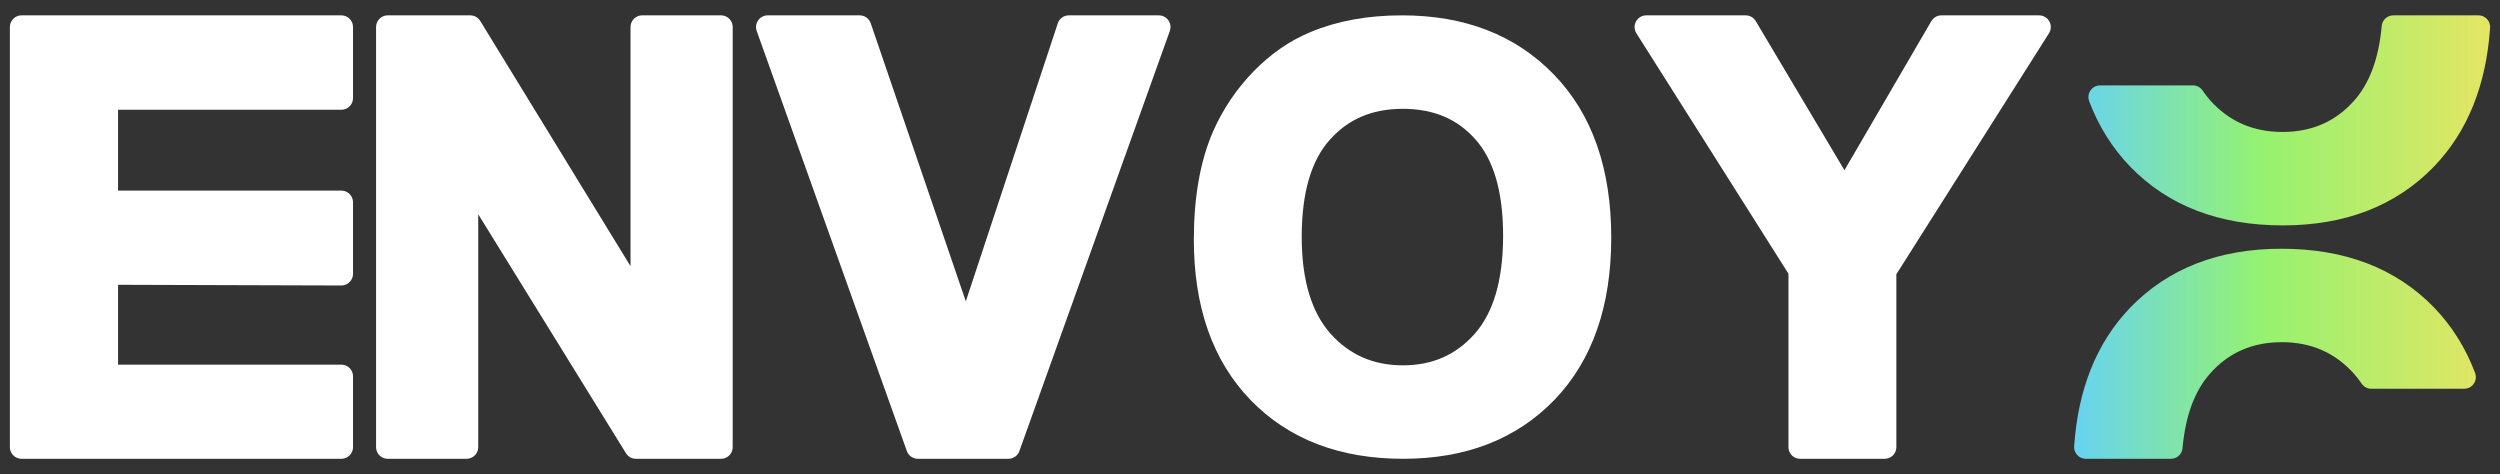
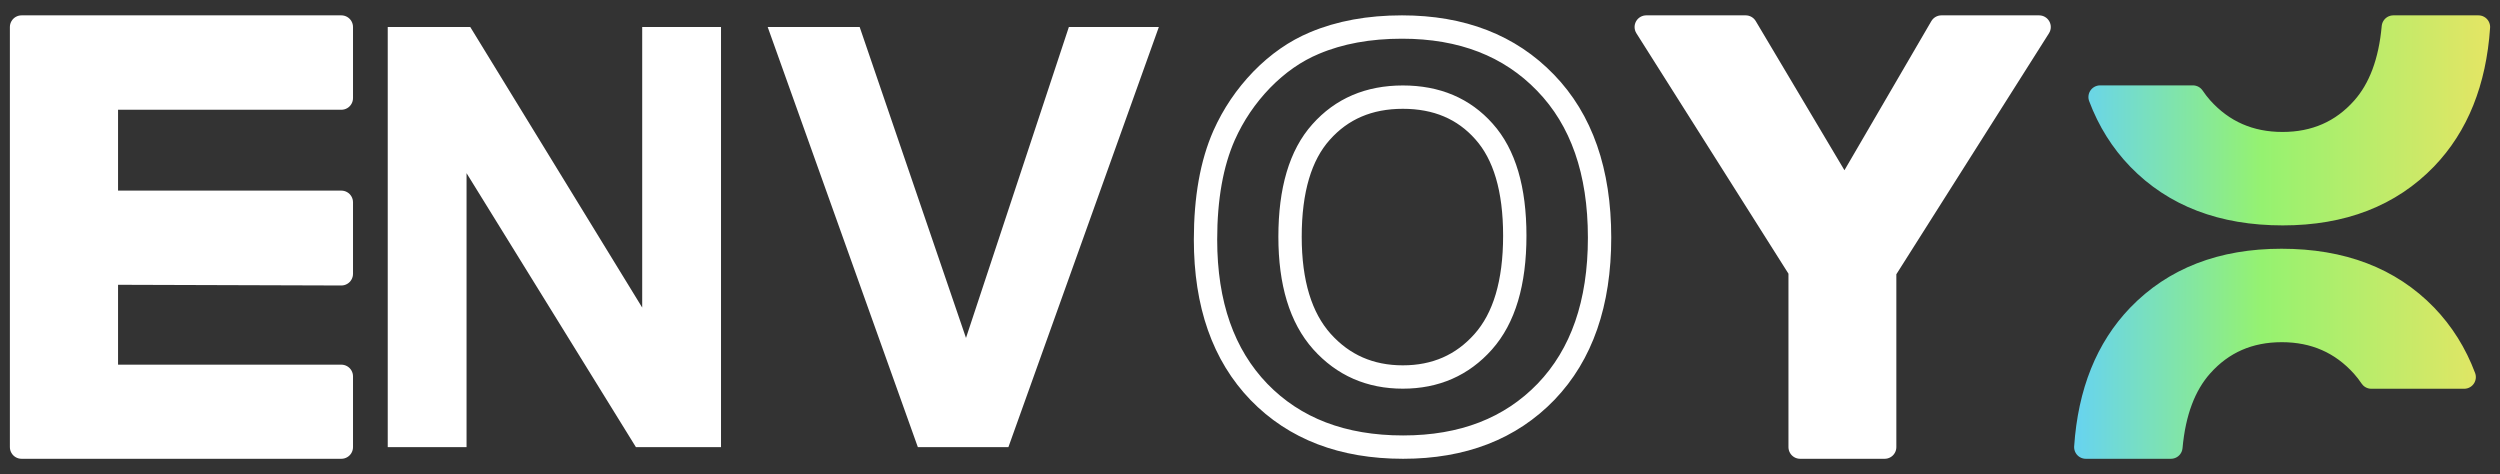
<svg xmlns="http://www.w3.org/2000/svg" width="116" height="22" viewBox="0 0 116 22" fill="none">
  <rect x="0" y="0" width="116" height="22" fill="#333333" stroke="none" />
  <path d="M1 20.746V1.254H15.838V4.551H4.936V9.386H15.838V12.705L4.936 12.671V17.462H15.838V20.746H1Z" fill="white" />
  <path d="M17.991 20.746V1.254H21.821L29.798 14.271V1.254H33.455V20.746H29.506L21.648 8.035V20.746H17.991Z" fill="white" />
  <path d="M42.588 20.746L35.621 1.254H39.889L44.822 15.68L49.595 1.254H53.77L46.79 20.746H42.588Z" fill="white" />
-   <path d="M55.936 11.116C55.936 9.196 56.223 7.584 56.798 6.281C57.226 5.321 57.809 4.46 58.546 3.697C59.292 2.934 60.106 2.368 60.989 1.999C62.164 1.502 63.518 1.254 65.052 1.254C67.83 1.254 70.05 2.115 71.713 3.838C73.384 5.561 74.22 7.957 74.22 11.026C74.22 14.069 73.393 16.452 71.739 18.175C70.084 19.889 67.873 20.746 65.104 20.746C62.301 20.746 60.072 19.893 58.418 18.188C56.763 16.473 55.936 14.116 55.936 11.116ZM59.858 10.987C59.858 13.121 60.351 14.742 61.337 15.847C62.322 16.945 63.574 17.493 65.091 17.493C66.608 17.493 67.851 16.949 68.82 15.86C69.797 14.763 70.286 13.121 70.286 10.936C70.286 8.776 69.81 7.164 68.858 6.101C67.915 5.038 66.66 4.507 65.091 4.507C63.522 4.507 62.258 5.047 61.298 6.127C60.338 7.198 59.858 8.818 59.858 10.987Z" fill="white" />
  <path d="M83.526 20.746V12.542L76.386 1.254H81L85.587 8.966L90.081 1.254H94.615L87.449 12.569V20.746H83.526Z" fill="white" />
  <path d="M1 20.746V1.254H15.838V4.551H4.936V9.386H15.838V12.705L4.936 12.671V17.462H15.838V20.746H1Z" stroke="white" stroke-width="1.083" stroke-linejoin="round" />
-   <path d="M17.991 20.746V1.254H21.821L29.798 14.271V1.254H33.455V20.746H29.506L21.648 8.035V20.746H17.991Z" stroke="white" stroke-width="1.083" stroke-linejoin="round" />
-   <path d="M42.588 20.746L35.621 1.254H39.889L44.822 15.68L49.595 1.254H53.77L46.79 20.746H42.588Z" stroke="white" stroke-width="1.083" stroke-linejoin="round" />
  <path d="M55.936 11.116C55.936 9.196 56.223 7.584 56.798 6.281C57.226 5.321 57.809 4.46 58.546 3.697C59.292 2.934 60.106 2.368 60.989 1.999C62.164 1.502 63.518 1.254 65.052 1.254C67.83 1.254 70.05 2.115 71.713 3.838C73.384 5.561 74.22 7.957 74.22 11.026C74.22 14.069 73.393 16.452 71.739 18.175C70.084 19.889 67.873 20.746 65.104 20.746C62.301 20.746 60.072 19.893 58.418 18.188C56.763 16.473 55.936 14.116 55.936 11.116ZM59.858 10.987C59.858 13.121 60.351 14.742 61.337 15.847C62.322 16.945 63.574 17.493 65.091 17.493C66.608 17.493 67.851 16.949 68.82 15.86C69.797 14.763 70.286 13.121 70.286 10.936C70.286 8.776 69.81 7.164 68.858 6.101C67.915 5.038 66.66 4.507 65.091 4.507C63.522 4.507 62.258 5.047 61.298 6.127C60.338 7.198 59.858 8.818 59.858 10.987Z" stroke="white" stroke-width="1.083" stroke-linejoin="round" />
  <path d="M83.526 20.746V12.542L76.386 1.254H81L85.587 8.966L90.081 1.254H94.615L87.449 12.569V20.746H83.526Z" stroke="white" stroke-width="1.083" stroke-linejoin="round" />
  <path d="M112.549 14.642C113.329 15.45 113.925 16.402 114.338 17.497H110.029C109.906 17.315 109.773 17.143 109.63 16.982C108.644 15.885 107.393 15.336 105.875 15.336C104.358 15.336 103.115 15.88 102.146 16.969C101.348 17.865 100.876 19.124 100.73 20.746H96.781C96.954 18.203 97.77 16.173 99.228 14.655C100.882 12.94 103.094 12.083 105.862 12.083C108.665 12.083 110.894 12.936 112.549 14.642Z" fill="url(#paint0_linear_3334_22261)" />
  <path d="M97.444 4.503C97.856 5.598 98.452 6.55 99.233 7.358C100.887 9.064 103.116 9.917 105.919 9.917C108.688 9.917 110.899 9.06 112.553 7.346C114.011 5.827 114.827 3.797 115 1.254H111.051C110.905 2.876 110.433 4.135 109.635 5.031C108.666 6.12 107.423 6.664 105.906 6.664C104.389 6.664 103.137 6.115 102.151 5.018C102.008 4.857 101.875 4.685 101.752 4.503H97.444Z" fill="url(#paint1_linear_3334_22261)" />
  <path d="M112.549 14.642C113.329 15.45 113.925 16.402 114.338 17.497H110.029C109.906 17.315 109.773 17.143 109.63 16.982C108.644 15.885 107.393 15.336 105.875 15.336C104.358 15.336 103.115 15.88 102.146 16.969C101.348 17.865 100.876 19.124 100.73 20.746H96.781C96.954 18.203 97.77 16.173 99.228 14.655C100.882 12.94 103.094 12.083 105.862 12.083C108.665 12.083 110.894 12.936 112.549 14.642Z" stroke="url(#paint2_linear_3334_22261)" stroke-width="1.083" stroke-linejoin="round" />
  <path d="M97.444 4.503C97.856 5.598 98.452 6.55 99.233 7.358C100.887 9.064 103.116 9.917 105.919 9.917C108.688 9.917 110.899 9.06 112.553 7.346C114.011 5.827 114.827 3.797 115 1.254H111.051C110.905 2.876 110.433 4.135 109.635 5.031C108.666 6.12 107.423 6.664 105.906 6.664C104.389 6.664 103.137 6.115 102.151 5.018C102.008 4.857 101.875 4.685 101.752 4.503H97.444Z" stroke="url(#paint3_linear_3334_22261)" stroke-width="1.083" stroke-linejoin="round" />
  <defs>
    <linearGradient id="paint0_linear_3334_22261" x1="96.485" y1="13.414" x2="115.626" y2="13.414" gradientUnits="userSpaceOnUse">
      <stop stop-color="#68D4ED" />
      <stop offset="0.443" stop-color="#95F270" />
      <stop offset="1" stop-color="#E5E564" />
    </linearGradient>
    <linearGradient id="paint1_linear_3334_22261" x1="96.485" y1="13.414" x2="115.626" y2="13.414" gradientUnits="userSpaceOnUse">
      <stop stop-color="#68D4ED" />
      <stop offset="0.443" stop-color="#95F270" />
      <stop offset="1" stop-color="#E5E564" />
    </linearGradient>
    <linearGradient id="paint2_linear_3334_22261" x1="96.485" y1="13.414" x2="115.626" y2="13.414" gradientUnits="userSpaceOnUse">
      <stop stop-color="#68D4ED" />
      <stop offset="0.443" stop-color="#95F270" />
      <stop offset="1" stop-color="#E5E564" />
    </linearGradient>
    <linearGradient id="paint3_linear_3334_22261" x1="96.485" y1="13.414" x2="115.626" y2="13.414" gradientUnits="userSpaceOnUse">
      <stop stop-color="#68D4ED" />
      <stop offset="0.443" stop-color="#95F270" />
      <stop offset="1" stop-color="#E5E564" />
    </linearGradient>
  </defs>
</svg>